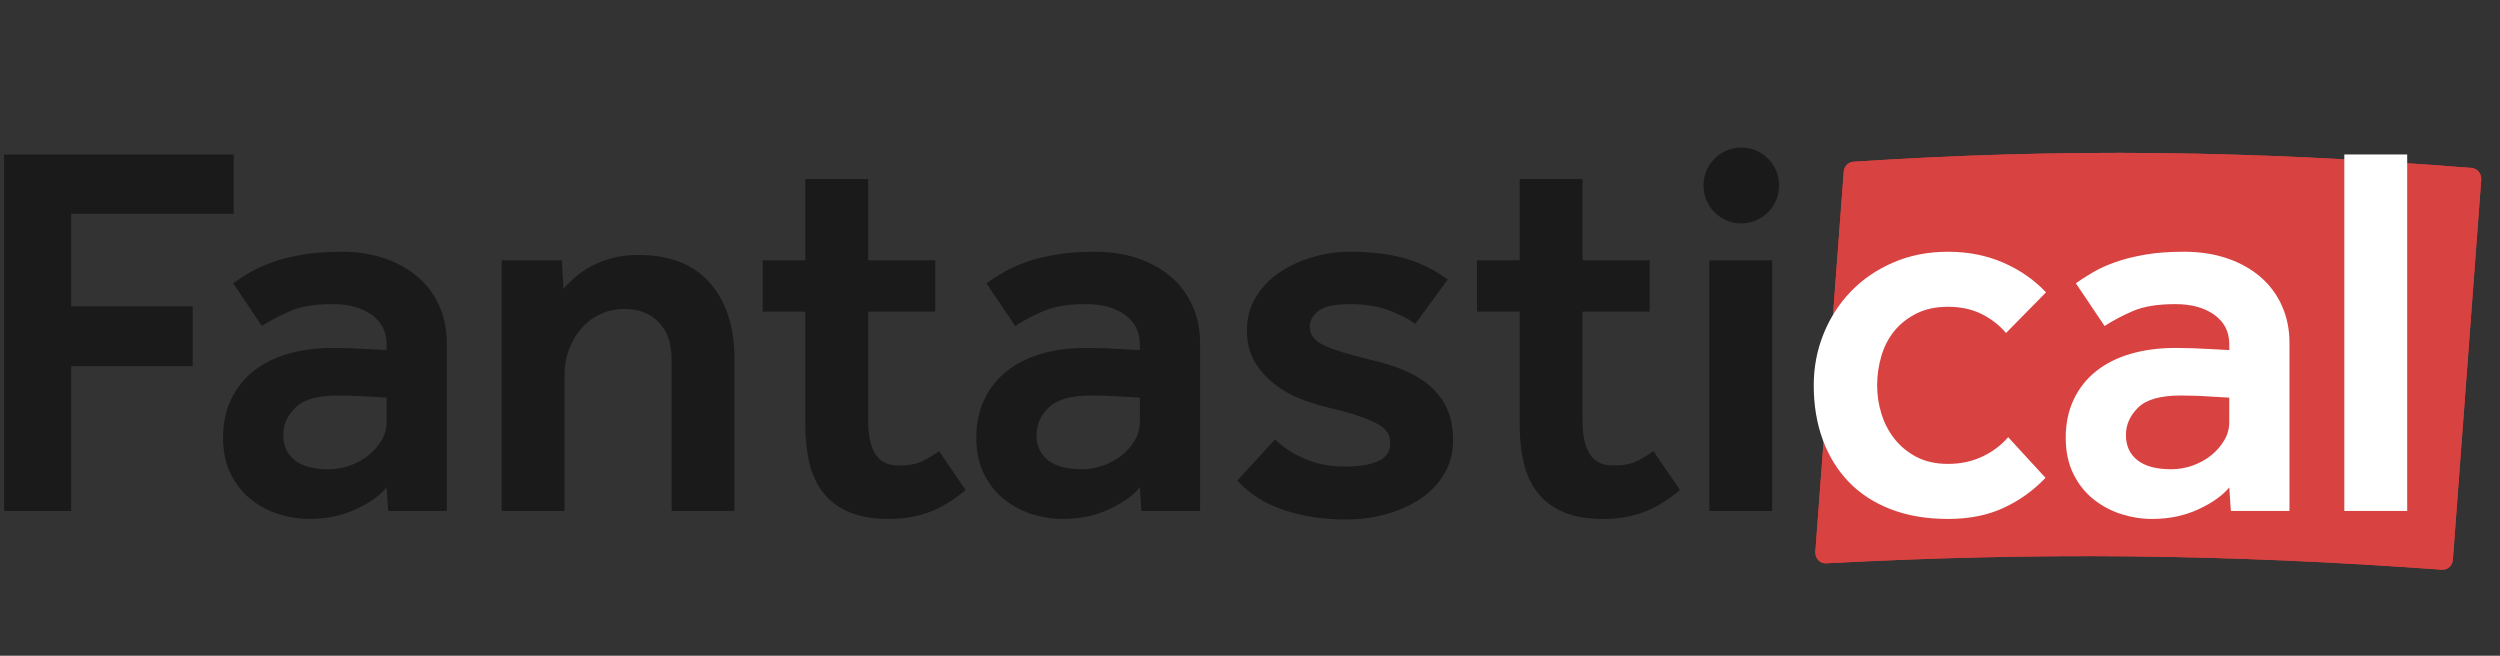
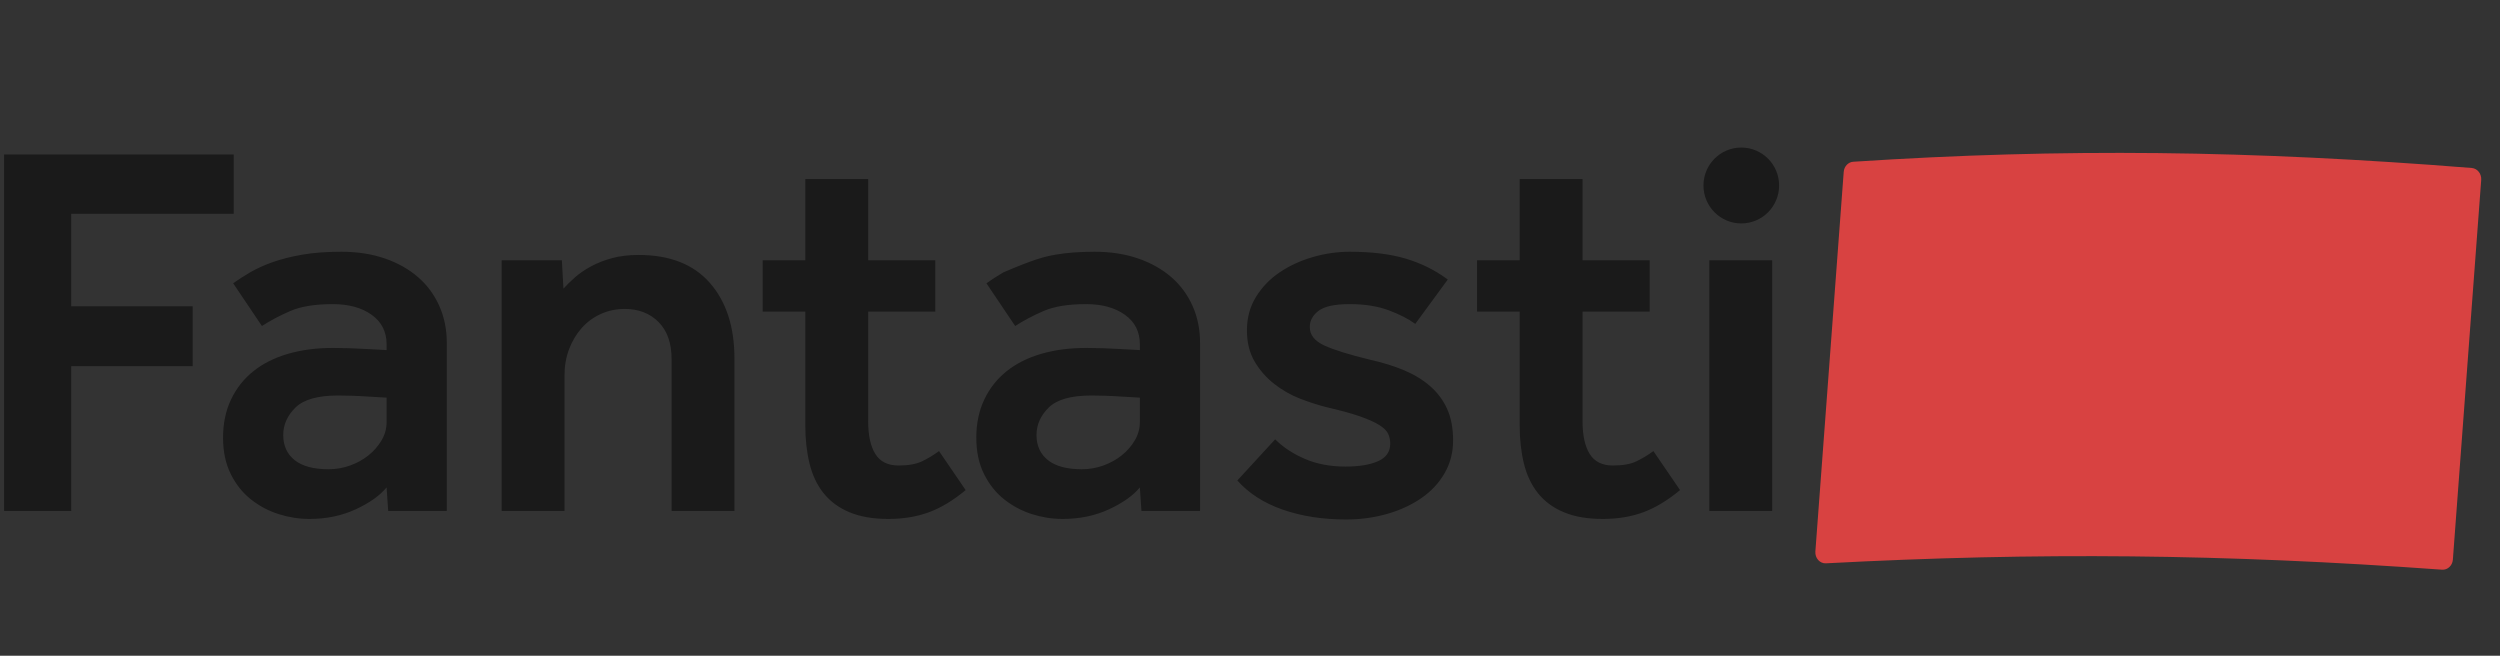
<svg xmlns="http://www.w3.org/2000/svg" width="1220" height="320" viewBox="0 0 1220 320" fill="none">
  <rect x="0" y="0" width="1220" height="320" fill="#333333" stroke="none" />
  <path fill-rule="evenodd" clip-rule="evenodd" d="M891.061 274.901C888.079 275.055 885.662 272.351 885.902 269.126L899.733 83.89C899.933 81.21 901.915 79.093 904.389 78.933C1006.91 72.229 1098.25 73.374 1206.22 81.978C1208.98 82.194 1211.05 84.812 1210.83 87.796L1197 273.106C1196.78 276.021 1194.43 278.2 1191.73 278.008C1085.17 270.302 994.339 269.429 891.061 274.901Z" fill="#D84241" />
-   <path fill-rule="evenodd" clip-rule="evenodd" d="M891.061 274.901C888.079 275.055 885.662 272.351 885.902 269.126L899.733 83.89C899.933 81.21 901.915 79.093 904.389 78.933C1006.91 72.229 1098.25 73.374 1206.22 81.978C1208.98 82.194 1211.05 84.812 1210.83 87.796L1197 273.106C1196.78 276.021 1194.43 278.2 1191.73 278.008C1085.17 270.302 994.339 269.429 891.061 274.901Z" fill="#D84241" />
-   <path d="M998.192 233.165C992.473 239.25 985.714 244.118 977.914 247.769C970.115 251.42 961.017 253.245 950.618 253.245C940.219 253.245 930.947 251.68 922.802 248.551C914.656 245.421 907.81 240.988 902.264 235.251C896.718 229.514 892.472 222.646 889.526 214.649C886.58 206.652 885.106 197.785 885.106 188.049C885.106 179.182 886.71 170.794 889.916 162.883C893.122 154.973 897.585 148.062 903.304 142.151C909.023 136.24 915.912 131.546 923.971 128.069C932.03 124.591 940.913 122.853 950.618 122.853C960.497 122.853 969.509 124.635 977.655 128.199C985.8 131.763 992.733 136.587 998.452 142.672L978.954 162.492C975.488 158.493 971.415 155.364 966.736 153.104C962.056 150.844 956.684 149.714 950.618 149.714C944.725 149.714 939.613 150.8 935.28 152.973C930.947 155.147 927.351 157.972 924.491 161.449C921.632 164.926 919.509 169.012 918.122 173.706C916.736 178.4 916.042 183.181 916.042 188.049C916.042 192.743 916.736 197.35 918.122 201.871C919.509 206.391 921.632 210.476 924.491 214.127C927.351 217.778 930.947 220.734 935.28 222.994C939.613 225.254 944.725 226.384 950.618 226.384C956.684 226.384 962.23 225.211 967.256 222.864C972.282 220.517 976.528 217.344 979.994 213.345L998.192 233.165ZM1087.88 237.859C1084.59 241.857 1079.56 245.421 1072.8 248.551C1066.04 251.68 1058.5 253.245 1050.19 253.245C1045.16 253.245 1040.18 252.463 1035.24 250.898C1030.3 249.333 1025.79 246.943 1021.72 243.726C1017.65 240.51 1014.35 236.381 1011.84 231.339C1009.33 226.297 1008.07 220.386 1008.07 213.606C1008.07 206.652 1009.37 200.436 1011.97 194.96C1014.57 189.483 1018.21 184.876 1022.89 181.138C1027.57 177.4 1033.2 174.575 1039.79 172.663C1046.37 170.75 1053.65 169.794 1061.62 169.794C1064.05 169.794 1066.74 169.838 1069.68 169.924C1072.63 170.011 1075.49 170.142 1078.26 170.316C1081.38 170.489 1084.59 170.663 1087.88 170.837V167.969C1087.88 161.884 1085.45 157.103 1080.6 153.625C1075.75 150.148 1069.42 148.41 1061.62 148.41C1052.96 148.41 1046.03 149.54 1040.83 151.8C1035.63 154.06 1031.03 156.494 1027.05 159.102L1013.01 138.239C1015.44 136.501 1018.21 134.719 1021.33 132.893C1024.45 131.068 1028.09 129.416 1032.25 127.938C1036.41 126.46 1041.22 125.243 1046.68 124.287C1052.13 123.331 1058.5 122.853 1065.78 122.853C1073.58 122.853 1080.64 123.939 1086.97 126.113C1093.3 128.286 1098.71 131.328 1103.22 135.24C1107.72 139.152 1111.19 143.846 1113.62 149.322C1116.04 154.799 1117.26 160.754 1117.26 167.186V249.333H1088.66L1087.88 237.859ZM1087.88 194.047C1084.76 193.873 1081.73 193.699 1078.78 193.525C1076.36 193.352 1073.8 193.221 1071.11 193.134C1068.43 193.047 1066.13 193.004 1064.22 193.004C1054.34 193.004 1047.41 194.96 1043.43 198.872C1039.44 202.783 1037.45 207.26 1037.45 212.302C1037.45 217.518 1039.31 221.603 1043.04 224.559C1046.76 227.514 1052.26 228.992 1059.54 228.992C1063.18 228.992 1066.69 228.384 1070.07 227.167C1073.45 225.95 1076.44 224.298 1079.04 222.212C1081.64 220.125 1083.76 217.691 1085.41 214.91C1087.06 212.128 1087.88 209.173 1087.88 206.043V194.047ZM1144.03 75.39H1174.71V249.333H1144.03V75.39Z" fill="white" />
-   <path fill-rule="evenodd" clip-rule="evenodd" d="M166.559 122.853C174.358 122.853 181.42 123.94 187.746 126.113C194.072 128.286 199.488 131.328 203.994 135.24C208.5 139.152 211.966 143.846 214.393 149.323C216.819 154.799 218.032 160.754 218.032 167.186V249.333H189.436L188.656 237.859C185.363 241.858 180.337 245.422 173.578 248.551C166.819 251.68 159.28 253.245 150.961 253.245C145.935 253.245 140.952 252.463 136.013 250.898C131.073 249.333 126.567 246.943 122.494 243.726C118.422 240.51 115.129 236.381 112.616 231.339C110.103 226.297 108.846 220.386 108.846 213.606C108.846 206.652 110.146 200.436 112.746 194.96C115.345 189.483 118.985 184.876 123.664 181.138C128.344 177.4 133.976 174.575 140.562 172.663C147.148 170.75 154.427 169.794 162.399 169.794C164.826 169.794 167.512 169.838 170.458 169.925C173.405 170.011 176.264 170.142 179.037 170.316C182.157 170.49 185.363 170.663 188.656 170.837V167.969C188.656 161.884 186.23 157.103 181.377 153.625C176.524 150.148 170.198 148.41 162.399 148.41C153.734 148.41 146.801 149.54 141.602 151.8C136.403 154.06 131.81 156.494 127.824 159.102L113.786 138.239C116.212 136.501 118.985 134.719 122.105 132.893C125.224 131.068 128.864 129.416 133.023 127.938C137.183 126.46 141.992 125.243 147.451 124.287C152.911 123.331 159.28 122.853 166.559 122.853ZM114.046 75.39V104.337H34.756V149.453H94.028V178.661H34.756V249.333H2V75.39H114.046ZM164.999 193.004C155.12 193.004 148.188 194.96 144.202 198.872C140.215 202.783 138.222 207.26 138.222 212.302C138.222 217.518 140.086 221.603 143.812 224.559C147.538 227.514 153.04 228.992 160.32 228.992C163.959 228.992 167.469 228.384 170.848 227.167C174.228 225.95 177.217 224.298 179.817 222.212C182.417 220.125 184.54 217.692 186.186 214.91C187.833 212.128 188.656 209.173 188.656 206.043V194.047C185.536 193.873 182.503 193.699 179.557 193.525C177.131 193.352 174.574 193.221 171.888 193.134C169.202 193.047 166.905 193.004 164.999 193.004ZM244.809 127.025H274.185L274.965 140.847C276.525 139.108 278.388 137.283 280.554 135.371C282.721 133.458 285.32 131.676 288.353 130.025C291.386 128.373 294.809 127.025 298.622 125.982C302.435 124.939 306.767 124.418 311.62 124.418C326.872 124.418 338.483 128.981 346.456 138.109C354.428 147.236 358.414 159.537 358.414 175.01V249.333H327.738V175.271C327.738 167.447 325.615 161.406 321.369 157.146C317.123 152.887 311.62 150.757 304.861 150.757C300.701 150.757 296.802 151.583 293.162 153.234C289.523 154.886 286.403 157.19 283.804 160.145C281.204 163.101 279.168 166.534 277.694 170.446C276.221 174.358 275.485 178.574 275.485 183.094V249.333H244.809V127.025ZM392.99 152.061H372.192V127.025H392.99V87.386H423.666V127.025H456.421V152.061H423.666V205.522C423.666 212.476 424.835 217.822 427.175 221.56C429.515 225.298 433.284 227.167 438.484 227.167C443.336 227.167 447.193 226.471 450.052 225.08C452.912 223.69 455.642 222.038 458.241 220.125L471.24 239.163C465.174 244.205 459.194 247.812 453.302 249.985C447.409 252.159 440.823 253.245 433.544 253.245C426.092 253.245 419.766 252.159 414.567 249.985C409.367 247.812 405.165 244.726 401.958 240.727C398.752 236.729 396.456 231.904 395.069 226.254C393.683 220.604 392.99 214.388 392.99 207.608V152.061ZM534.151 122.853C541.95 122.853 549.013 123.94 555.339 126.113C561.665 128.286 567.081 131.328 571.587 135.24C576.093 139.152 579.559 143.846 581.985 149.323C584.412 154.799 585.625 160.754 585.625 167.186V249.333H557.029L556.249 237.859C552.956 241.858 547.93 245.422 541.171 248.551C534.411 251.68 526.872 253.245 518.553 253.245C513.527 253.245 508.545 252.463 503.605 250.898C498.666 249.333 494.16 246.943 490.087 243.726C486.014 240.51 482.721 236.381 480.208 231.339C477.695 226.297 476.439 220.386 476.439 213.606C476.439 206.652 477.739 200.436 480.338 194.96C482.938 189.483 486.578 184.876 491.257 181.138C495.936 177.4 501.569 174.575 508.155 172.663C514.741 170.75 522.02 169.794 529.992 169.794C532.418 169.794 535.105 169.838 538.051 169.925C540.997 170.011 543.857 170.142 546.63 170.316C549.749 170.49 552.956 170.663 556.249 170.837V167.969C556.249 161.884 553.822 157.103 548.97 153.625C544.117 150.148 537.791 148.41 529.992 148.41C521.326 148.41 514.394 149.54 509.195 151.8C503.995 154.06 499.403 156.494 495.416 159.102L481.378 138.239C483.805 136.501 486.578 134.719 489.697 132.893C492.817 131.068 496.456 129.416 500.616 127.938C504.775 126.46 509.585 125.243 515.044 124.287C520.503 123.331 526.872 122.853 534.151 122.853ZM532.592 193.004C522.713 193.004 515.78 194.96 511.794 198.872C507.808 202.783 505.815 207.26 505.815 212.302C505.815 217.518 507.678 221.603 511.404 224.559C515.131 227.514 520.633 228.992 527.912 228.992C531.552 228.992 535.061 228.384 538.441 227.167C541.82 225.95 544.81 224.298 547.41 222.212C550.009 220.125 552.132 217.692 553.779 214.91C555.425 212.128 556.249 209.173 556.249 206.043V194.047C553.129 193.873 550.096 193.699 547.15 193.525C544.723 193.352 542.167 193.221 539.481 193.134C536.794 193.047 534.498 193.004 532.592 193.004ZM622.28 214.388C626.093 218.213 630.902 221.386 636.708 223.907C642.514 226.428 649.143 227.688 656.596 227.688C663.182 227.688 668.467 226.819 672.454 225.08C676.44 223.342 678.433 220.473 678.433 216.475C678.433 214.736 678.086 213.128 677.393 211.65C676.7 210.172 675.227 208.738 672.974 207.347C670.72 205.956 667.601 204.565 663.615 203.175C659.629 201.784 654.256 200.306 647.497 198.741C643.337 197.698 639.005 196.307 634.498 194.569C629.992 192.83 625.79 190.44 621.89 187.397C617.991 184.355 614.784 180.704 612.271 176.444C609.758 172.185 608.502 167.099 608.502 161.188C608.502 155.103 609.975 149.67 612.921 144.889C615.868 140.108 619.724 136.109 624.49 132.893C629.256 129.677 634.628 127.199 640.608 125.461C646.587 123.722 652.609 122.853 658.675 122.853C669.421 122.853 678.563 123.983 686.102 126.243C693.641 128.503 700.443 131.893 706.509 136.414L690.651 158.059C687.358 155.625 683.026 153.408 677.653 151.409C672.28 149.409 665.954 148.41 658.675 148.41C651.396 148.41 646.327 149.496 643.467 151.67C640.608 153.843 639.178 156.494 639.178 159.624C639.178 163.448 641.561 166.447 646.327 168.621C651.093 170.794 658.502 173.097 668.554 175.531C674.793 176.922 680.383 178.661 685.322 180.747C690.261 182.833 694.507 185.441 698.06 188.571C701.613 191.7 704.343 195.394 706.249 199.654C708.156 203.913 709.109 208.999 709.109 214.91C709.109 220.821 707.722 226.167 704.949 230.948C702.176 235.729 698.407 239.771 693.641 243.075C688.875 246.378 683.329 248.942 677.003 250.768C670.677 252.593 663.961 253.506 656.856 253.506C645.417 253.506 635.105 251.898 625.92 248.681C616.734 245.465 609.368 240.727 603.822 234.469L622.28 214.388ZM741.605 152.061H720.807V127.025H741.605V87.386H772.281V127.025H805.036V152.061H772.281V205.522C772.281 212.476 773.451 217.822 775.79 221.56C778.13 225.298 781.899 227.167 787.099 227.167C791.952 227.167 795.808 226.471 798.667 225.08C801.527 223.69 804.257 222.038 806.856 220.125L819.855 239.163C813.789 244.205 807.81 247.812 801.917 249.985C796.024 252.159 789.439 253.245 782.159 253.245C774.707 253.245 768.381 252.159 763.182 249.985C757.983 247.812 753.78 244.726 750.574 240.727C747.367 236.729 745.071 231.904 743.684 226.254C742.298 220.604 741.605 214.388 741.605 207.608V152.061ZM849.751 109.031C859.945 109.031 868.208 100.742 868.208 90.516C868.208 80.29 859.945 72 849.751 72C839.557 72 831.293 80.29 831.293 90.516C831.293 100.742 839.557 109.031 849.751 109.031ZM834.153 127.025H864.829V249.333H834.153V127.025Z" fill="#1A1A1A" />
+   <path fill-rule="evenodd" clip-rule="evenodd" d="M166.559 122.853C174.358 122.853 181.42 123.94 187.746 126.113C194.072 128.286 199.488 131.328 203.994 135.24C208.5 139.152 211.966 143.846 214.393 149.323C216.819 154.799 218.032 160.754 218.032 167.186V249.333H189.436L188.656 237.859C185.363 241.858 180.337 245.422 173.578 248.551C166.819 251.68 159.28 253.245 150.961 253.245C145.935 253.245 140.952 252.463 136.013 250.898C131.073 249.333 126.567 246.943 122.494 243.726C118.422 240.51 115.129 236.381 112.616 231.339C110.103 226.297 108.846 220.386 108.846 213.606C108.846 206.652 110.146 200.436 112.746 194.96C115.345 189.483 118.985 184.876 123.664 181.138C128.344 177.4 133.976 174.575 140.562 172.663C147.148 170.75 154.427 169.794 162.399 169.794C164.826 169.794 167.512 169.838 170.458 169.925C173.405 170.011 176.264 170.142 179.037 170.316C182.157 170.49 185.363 170.663 188.656 170.837V167.969C188.656 161.884 186.23 157.103 181.377 153.625C176.524 150.148 170.198 148.41 162.399 148.41C153.734 148.41 146.801 149.54 141.602 151.8C136.403 154.06 131.81 156.494 127.824 159.102L113.786 138.239C116.212 136.501 118.985 134.719 122.105 132.893C125.224 131.068 128.864 129.416 133.023 127.938C137.183 126.46 141.992 125.243 147.451 124.287C152.911 123.331 159.28 122.853 166.559 122.853ZM114.046 75.39V104.337H34.756V149.453H94.028V178.661H34.756V249.333H2V75.39H114.046ZM164.999 193.004C155.12 193.004 148.188 194.96 144.202 198.872C140.215 202.783 138.222 207.26 138.222 212.302C138.222 217.518 140.086 221.603 143.812 224.559C147.538 227.514 153.04 228.992 160.32 228.992C163.959 228.992 167.469 228.384 170.848 227.167C174.228 225.95 177.217 224.298 179.817 222.212C182.417 220.125 184.54 217.692 186.186 214.91C187.833 212.128 188.656 209.173 188.656 206.043V194.047C185.536 193.873 182.503 193.699 179.557 193.525C177.131 193.352 174.574 193.221 171.888 193.134C169.202 193.047 166.905 193.004 164.999 193.004ZM244.809 127.025H274.185L274.965 140.847C276.525 139.108 278.388 137.283 280.554 135.371C282.721 133.458 285.32 131.676 288.353 130.025C291.386 128.373 294.809 127.025 298.622 125.982C302.435 124.939 306.767 124.418 311.62 124.418C326.872 124.418 338.483 128.981 346.456 138.109C354.428 147.236 358.414 159.537 358.414 175.01V249.333H327.738V175.271C327.738 167.447 325.615 161.406 321.369 157.146C317.123 152.887 311.62 150.757 304.861 150.757C300.701 150.757 296.802 151.583 293.162 153.234C289.523 154.886 286.403 157.19 283.804 160.145C281.204 163.101 279.168 166.534 277.694 170.446C276.221 174.358 275.485 178.574 275.485 183.094V249.333H244.809V127.025ZM392.99 152.061H372.192V127.025H392.99V87.386H423.666V127.025H456.421V152.061H423.666V205.522C423.666 212.476 424.835 217.822 427.175 221.56C429.515 225.298 433.284 227.167 438.484 227.167C443.336 227.167 447.193 226.471 450.052 225.08C452.912 223.69 455.642 222.038 458.241 220.125L471.24 239.163C465.174 244.205 459.194 247.812 453.302 249.985C447.409 252.159 440.823 253.245 433.544 253.245C426.092 253.245 419.766 252.159 414.567 249.985C409.367 247.812 405.165 244.726 401.958 240.727C398.752 236.729 396.456 231.904 395.069 226.254C393.683 220.604 392.99 214.388 392.99 207.608V152.061ZM534.151 122.853C541.95 122.853 549.013 123.94 555.339 126.113C561.665 128.286 567.081 131.328 571.587 135.24C576.093 139.152 579.559 143.846 581.985 149.323C584.412 154.799 585.625 160.754 585.625 167.186V249.333H557.029L556.249 237.859C552.956 241.858 547.93 245.422 541.171 248.551C534.411 251.68 526.872 253.245 518.553 253.245C513.527 253.245 508.545 252.463 503.605 250.898C498.666 249.333 494.16 246.943 490.087 243.726C486.014 240.51 482.721 236.381 480.208 231.339C477.695 226.297 476.439 220.386 476.439 213.606C476.439 206.652 477.739 200.436 480.338 194.96C482.938 189.483 486.578 184.876 491.257 181.138C495.936 177.4 501.569 174.575 508.155 172.663C514.741 170.75 522.02 169.794 529.992 169.794C532.418 169.794 535.105 169.838 538.051 169.925C540.997 170.011 543.857 170.142 546.63 170.316C549.749 170.49 552.956 170.663 556.249 170.837V167.969C556.249 161.884 553.822 157.103 548.97 153.625C544.117 150.148 537.791 148.41 529.992 148.41C521.326 148.41 514.394 149.54 509.195 151.8C503.995 154.06 499.403 156.494 495.416 159.102L481.378 138.239C483.805 136.501 486.578 134.719 489.697 132.893C504.775 126.46 509.585 125.243 515.044 124.287C520.503 123.331 526.872 122.853 534.151 122.853ZM532.592 193.004C522.713 193.004 515.78 194.96 511.794 198.872C507.808 202.783 505.815 207.26 505.815 212.302C505.815 217.518 507.678 221.603 511.404 224.559C515.131 227.514 520.633 228.992 527.912 228.992C531.552 228.992 535.061 228.384 538.441 227.167C541.82 225.95 544.81 224.298 547.41 222.212C550.009 220.125 552.132 217.692 553.779 214.91C555.425 212.128 556.249 209.173 556.249 206.043V194.047C553.129 193.873 550.096 193.699 547.15 193.525C544.723 193.352 542.167 193.221 539.481 193.134C536.794 193.047 534.498 193.004 532.592 193.004ZM622.28 214.388C626.093 218.213 630.902 221.386 636.708 223.907C642.514 226.428 649.143 227.688 656.596 227.688C663.182 227.688 668.467 226.819 672.454 225.08C676.44 223.342 678.433 220.473 678.433 216.475C678.433 214.736 678.086 213.128 677.393 211.65C676.7 210.172 675.227 208.738 672.974 207.347C670.72 205.956 667.601 204.565 663.615 203.175C659.629 201.784 654.256 200.306 647.497 198.741C643.337 197.698 639.005 196.307 634.498 194.569C629.992 192.83 625.79 190.44 621.89 187.397C617.991 184.355 614.784 180.704 612.271 176.444C609.758 172.185 608.502 167.099 608.502 161.188C608.502 155.103 609.975 149.67 612.921 144.889C615.868 140.108 619.724 136.109 624.49 132.893C629.256 129.677 634.628 127.199 640.608 125.461C646.587 123.722 652.609 122.853 658.675 122.853C669.421 122.853 678.563 123.983 686.102 126.243C693.641 128.503 700.443 131.893 706.509 136.414L690.651 158.059C687.358 155.625 683.026 153.408 677.653 151.409C672.28 149.409 665.954 148.41 658.675 148.41C651.396 148.41 646.327 149.496 643.467 151.67C640.608 153.843 639.178 156.494 639.178 159.624C639.178 163.448 641.561 166.447 646.327 168.621C651.093 170.794 658.502 173.097 668.554 175.531C674.793 176.922 680.383 178.661 685.322 180.747C690.261 182.833 694.507 185.441 698.06 188.571C701.613 191.7 704.343 195.394 706.249 199.654C708.156 203.913 709.109 208.999 709.109 214.91C709.109 220.821 707.722 226.167 704.949 230.948C702.176 235.729 698.407 239.771 693.641 243.075C688.875 246.378 683.329 248.942 677.003 250.768C670.677 252.593 663.961 253.506 656.856 253.506C645.417 253.506 635.105 251.898 625.92 248.681C616.734 245.465 609.368 240.727 603.822 234.469L622.28 214.388ZM741.605 152.061H720.807V127.025H741.605V87.386H772.281V127.025H805.036V152.061H772.281V205.522C772.281 212.476 773.451 217.822 775.79 221.56C778.13 225.298 781.899 227.167 787.099 227.167C791.952 227.167 795.808 226.471 798.667 225.08C801.527 223.69 804.257 222.038 806.856 220.125L819.855 239.163C813.789 244.205 807.81 247.812 801.917 249.985C796.024 252.159 789.439 253.245 782.159 253.245C774.707 253.245 768.381 252.159 763.182 249.985C757.983 247.812 753.78 244.726 750.574 240.727C747.367 236.729 745.071 231.904 743.684 226.254C742.298 220.604 741.605 214.388 741.605 207.608V152.061ZM849.751 109.031C859.945 109.031 868.208 100.742 868.208 90.516C868.208 80.29 859.945 72 849.751 72C839.557 72 831.293 80.29 831.293 90.516C831.293 100.742 839.557 109.031 849.751 109.031ZM834.153 127.025H864.829V249.333H834.153V127.025Z" fill="#1A1A1A" />
</svg>